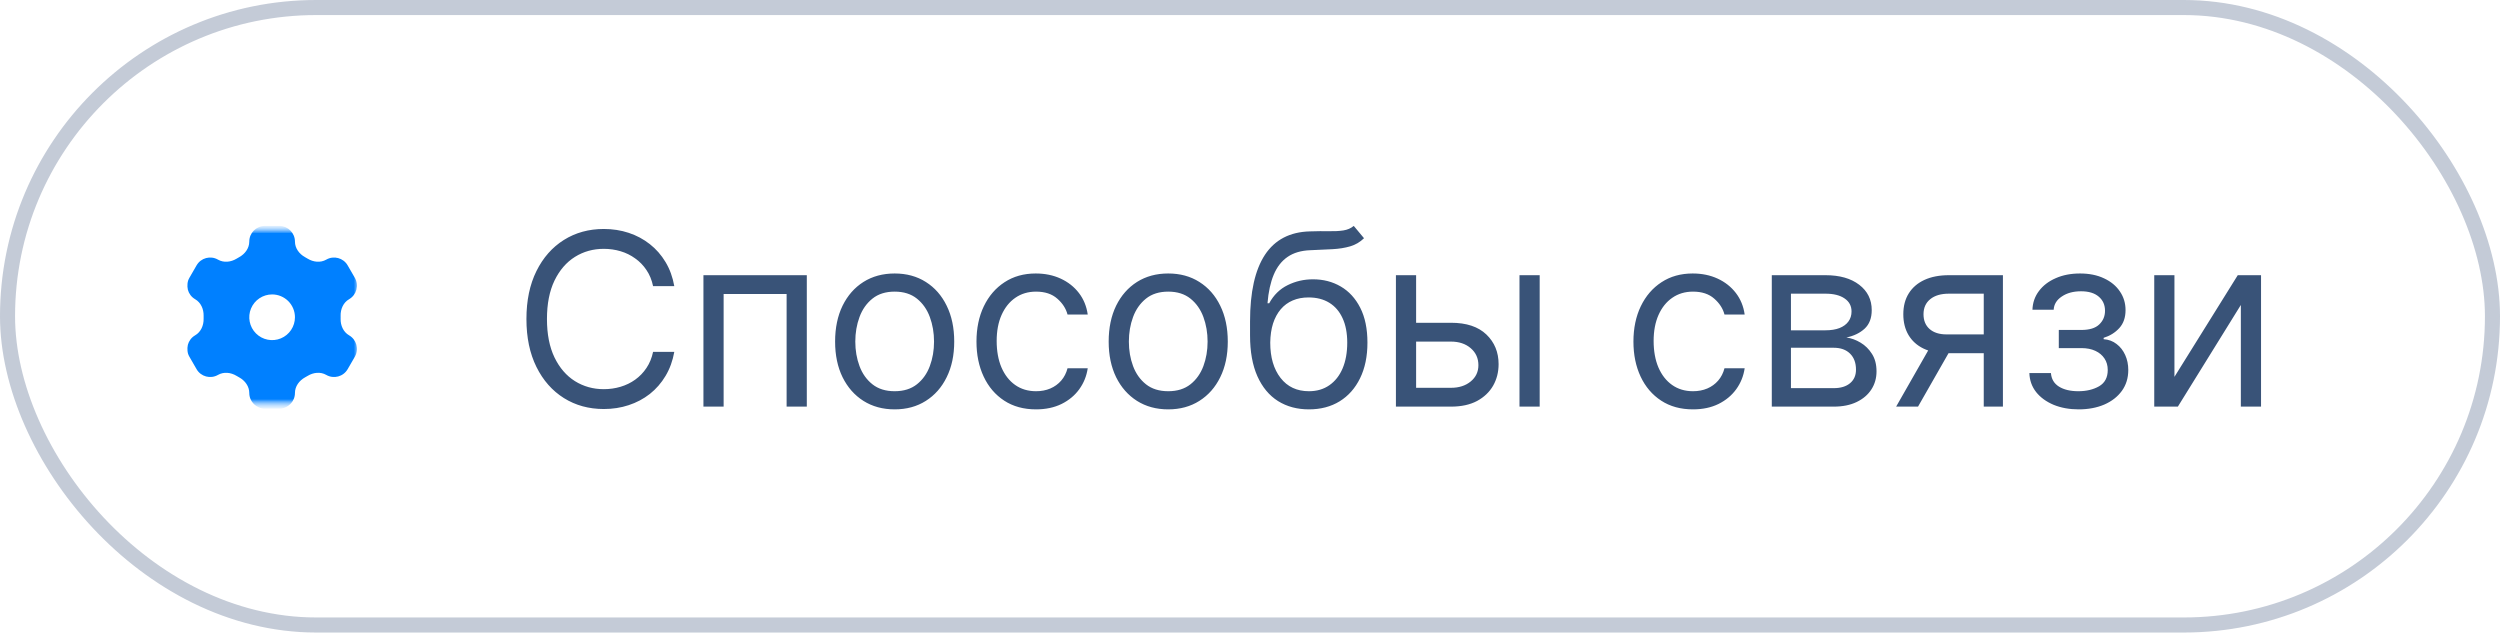
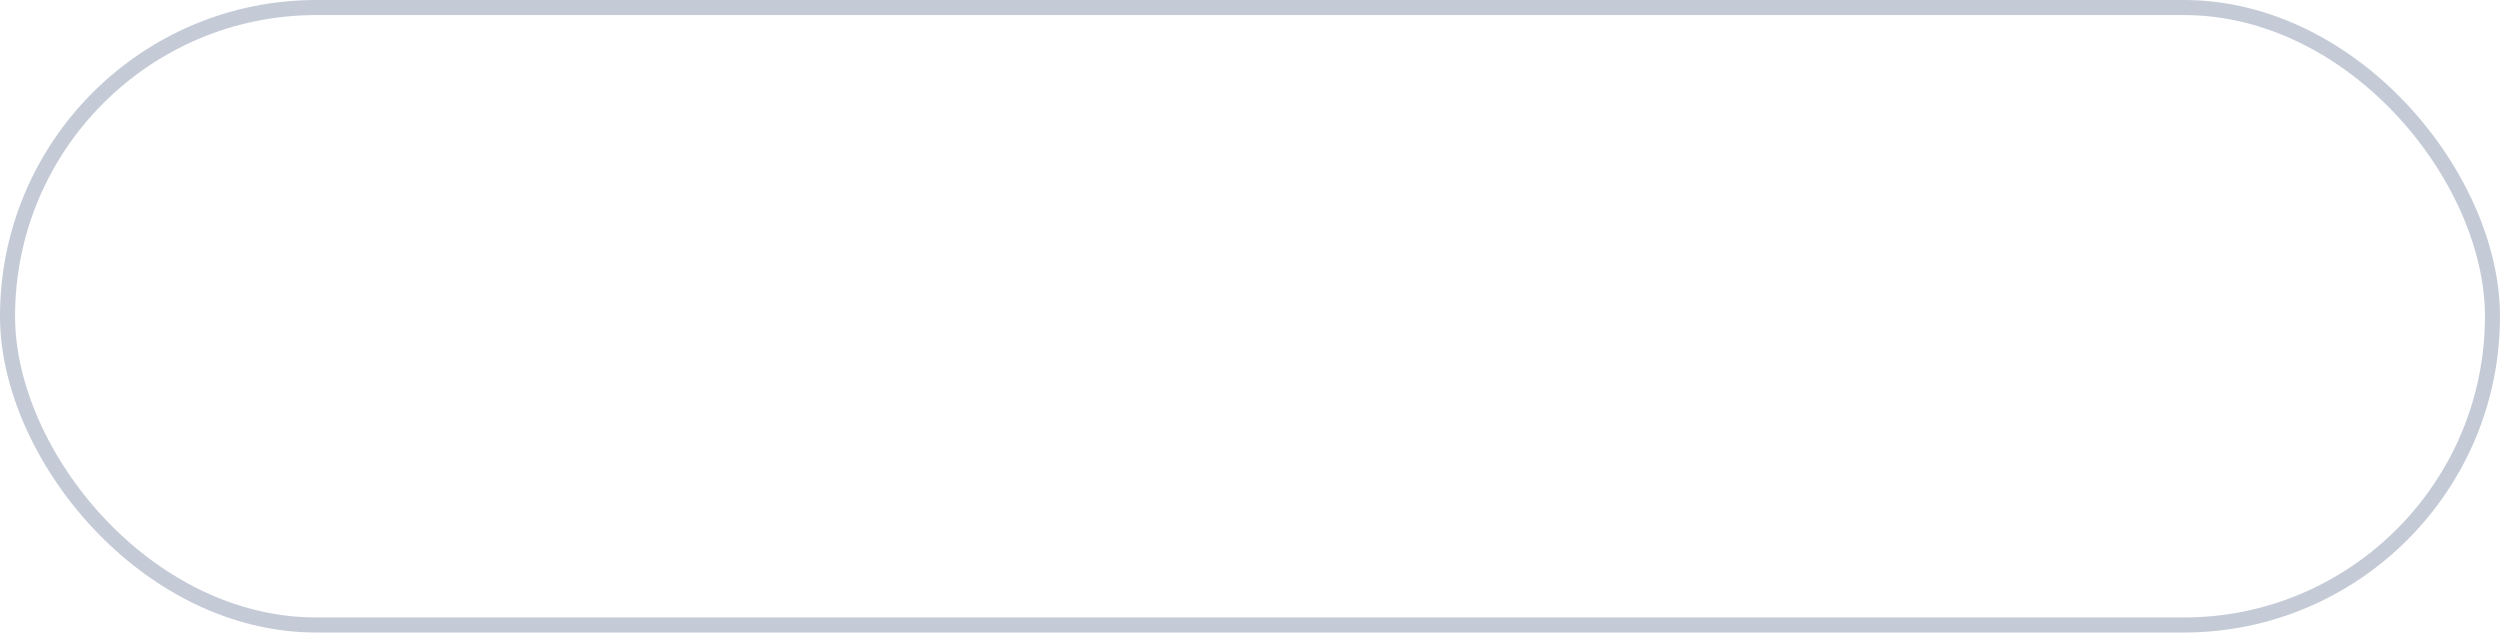
<svg xmlns="http://www.w3.org/2000/svg" width="166" height="42" viewBox="0 0 166 42" fill="none">
  <rect x="0.5" y="0.5" width="165" height="41" rx="20.5" stroke="#395378" stroke-opacity="0.3" />
-   <path d="M44.773 19H43.364C43.28 18.595 43.135 18.239 42.926 17.932C42.722 17.625 42.472 17.367 42.176 17.159C41.885 16.947 41.561 16.788 41.205 16.682C40.849 16.576 40.477 16.523 40.091 16.523C39.386 16.523 38.748 16.701 38.176 17.057C37.608 17.413 37.155 17.938 36.818 18.631C36.485 19.324 36.318 20.174 36.318 21.182C36.318 22.189 36.485 23.04 36.818 23.733C37.155 24.426 37.608 24.951 38.176 25.307C38.748 25.663 39.386 25.841 40.091 25.841C40.477 25.841 40.849 25.788 41.205 25.682C41.561 25.576 41.885 25.419 42.176 25.21C42.472 24.998 42.722 24.739 42.926 24.432C43.135 24.121 43.28 23.765 43.364 23.364H44.773C44.667 23.958 44.474 24.491 44.193 24.96C43.913 25.43 43.564 25.829 43.148 26.159C42.731 26.485 42.263 26.733 41.744 26.903C41.229 27.074 40.678 27.159 40.091 27.159C39.099 27.159 38.216 26.917 37.443 26.432C36.67 25.947 36.062 25.258 35.619 24.364C35.176 23.47 34.955 22.409 34.955 21.182C34.955 19.954 35.176 18.894 35.619 18C36.062 17.106 36.67 16.417 37.443 15.932C38.216 15.447 39.099 15.204 40.091 15.204C40.678 15.204 41.229 15.29 41.744 15.46C42.263 15.631 42.731 15.881 43.148 16.21C43.564 16.536 43.913 16.934 44.193 17.403C44.474 17.869 44.667 18.401 44.773 19ZM46.708 27V18.273H53.572V27H52.231V19.523H48.049V27H46.708ZM59.406 27.182C58.618 27.182 57.927 26.994 57.332 26.619C56.741 26.244 56.279 25.72 55.946 25.046C55.616 24.371 55.451 23.583 55.451 22.682C55.451 21.773 55.616 20.979 55.946 20.301C56.279 19.623 56.741 19.097 57.332 18.722C57.927 18.347 58.618 18.159 59.406 18.159C60.194 18.159 60.883 18.347 61.474 18.722C62.069 19.097 62.531 19.623 62.86 20.301C63.194 20.979 63.36 21.773 63.36 22.682C63.36 23.583 63.194 24.371 62.86 25.046C62.531 25.72 62.069 26.244 61.474 26.619C60.883 26.994 60.194 27.182 59.406 27.182ZM59.406 25.977C60.004 25.977 60.497 25.824 60.883 25.517C61.27 25.21 61.556 24.807 61.741 24.307C61.927 23.807 62.02 23.265 62.02 22.682C62.02 22.099 61.927 21.555 61.741 21.051C61.556 20.547 61.27 20.14 60.883 19.829C60.497 19.519 60.004 19.364 59.406 19.364C58.807 19.364 58.315 19.519 57.929 19.829C57.542 20.14 57.256 20.547 57.071 21.051C56.885 21.555 56.792 22.099 56.792 22.682C56.792 23.265 56.885 23.807 57.071 24.307C57.256 24.807 57.542 25.21 57.929 25.517C58.315 25.824 58.807 25.977 59.406 25.977ZM68.793 27.182C67.975 27.182 67.27 26.989 66.679 26.602C66.088 26.216 65.634 25.684 65.316 25.006C64.997 24.328 64.838 23.553 64.838 22.682C64.838 21.796 65.001 21.013 65.327 20.335C65.656 19.653 66.115 19.121 66.702 18.739C67.293 18.352 67.982 18.159 68.77 18.159C69.384 18.159 69.937 18.273 70.429 18.5C70.921 18.727 71.325 19.046 71.639 19.454C71.954 19.864 72.149 20.341 72.225 20.886H70.884C70.781 20.489 70.554 20.136 70.202 19.829C69.853 19.519 69.384 19.364 68.793 19.364C68.27 19.364 67.812 19.5 67.418 19.773C67.028 20.042 66.723 20.422 66.503 20.915C66.287 21.403 66.179 21.977 66.179 22.636C66.179 23.311 66.285 23.898 66.497 24.398C66.713 24.898 67.016 25.286 67.406 25.562C67.8 25.839 68.262 25.977 68.793 25.977C69.141 25.977 69.457 25.917 69.742 25.796C70.026 25.674 70.266 25.5 70.463 25.273C70.66 25.046 70.8 24.773 70.884 24.454H72.225C72.149 24.97 71.961 25.434 71.662 25.847C71.367 26.256 70.975 26.581 70.486 26.824C70.001 27.062 69.437 27.182 68.793 27.182ZM77.57 27.182C76.782 27.182 76.091 26.994 75.496 26.619C74.906 26.244 74.443 25.72 74.11 25.046C73.781 24.371 73.616 23.583 73.616 22.682C73.616 21.773 73.781 20.979 74.11 20.301C74.443 19.623 74.906 19.097 75.496 18.722C76.091 18.347 76.782 18.159 77.57 18.159C78.358 18.159 79.047 18.347 79.638 18.722C80.233 19.097 80.695 19.623 81.025 20.301C81.358 20.979 81.525 21.773 81.525 22.682C81.525 23.583 81.358 24.371 81.025 25.046C80.695 25.72 80.233 26.244 79.638 26.619C79.047 26.994 78.358 27.182 77.57 27.182ZM77.57 25.977C78.169 25.977 78.661 25.824 79.047 25.517C79.434 25.21 79.72 24.807 79.906 24.307C80.091 23.807 80.184 23.265 80.184 22.682C80.184 22.099 80.091 21.555 79.906 21.051C79.72 20.547 79.434 20.14 79.047 19.829C78.661 19.519 78.169 19.364 77.57 19.364C76.972 19.364 76.479 19.519 76.093 19.829C75.707 20.14 75.421 20.547 75.235 21.051C75.049 21.555 74.957 22.099 74.957 22.682C74.957 23.265 75.049 23.807 75.235 24.307C75.421 24.807 75.707 25.21 76.093 25.517C76.479 25.824 76.972 25.977 77.57 25.977ZM89.889 15L90.571 15.818C90.306 16.076 89.999 16.256 89.65 16.358C89.302 16.46 88.908 16.523 88.469 16.546C88.029 16.568 87.54 16.591 87.003 16.614C86.397 16.636 85.895 16.784 85.497 17.057C85.099 17.329 84.792 17.724 84.576 18.239C84.361 18.754 84.222 19.386 84.162 20.136H84.275C84.571 19.591 84.98 19.189 85.503 18.932C86.025 18.674 86.586 18.546 87.184 18.546C87.866 18.546 88.48 18.704 89.025 19.023C89.571 19.341 90.003 19.812 90.321 20.438C90.639 21.062 90.798 21.833 90.798 22.75C90.798 23.663 90.635 24.451 90.309 25.114C89.987 25.776 89.535 26.288 88.951 26.648C88.372 27.004 87.692 27.182 86.912 27.182C86.131 27.182 85.448 26.998 84.861 26.631C84.273 26.259 83.817 25.71 83.491 24.983C83.165 24.252 83.003 23.349 83.003 22.273V21.341C83.003 19.398 83.332 17.924 83.991 16.921C84.654 15.917 85.65 15.398 86.98 15.364C87.45 15.348 87.868 15.345 88.236 15.352C88.603 15.36 88.923 15.343 89.196 15.301C89.469 15.259 89.7 15.159 89.889 15ZM86.912 25.977C87.438 25.977 87.891 25.845 88.27 25.579C88.652 25.314 88.946 24.941 89.15 24.46C89.355 23.975 89.457 23.405 89.457 22.75C89.457 22.114 89.353 21.572 89.145 21.125C88.94 20.678 88.647 20.337 88.264 20.102C87.881 19.867 87.423 19.75 86.889 19.75C86.499 19.75 86.148 19.816 85.838 19.949C85.527 20.081 85.262 20.276 85.042 20.534C84.823 20.792 84.652 21.106 84.531 21.477C84.413 21.849 84.351 22.273 84.344 22.75C84.344 23.727 84.573 24.509 85.031 25.097C85.489 25.684 86.116 25.977 86.912 25.977ZM93.848 21.432H96.348C97.371 21.432 98.153 21.691 98.695 22.21C99.237 22.729 99.507 23.386 99.507 24.182C99.507 24.704 99.386 25.18 99.144 25.608C98.901 26.032 98.545 26.371 98.076 26.625C97.606 26.875 97.03 27 96.348 27H92.689V18.273H94.03V25.75H96.348C96.879 25.75 97.314 25.61 97.655 25.329C97.996 25.049 98.166 24.689 98.166 24.25C98.166 23.788 97.996 23.411 97.655 23.119C97.314 22.828 96.879 22.682 96.348 22.682H93.848V21.432ZM100.894 27V18.273H102.235V27H100.894ZM112.415 27.182C111.596 27.182 110.892 26.989 110.301 26.602C109.71 26.216 109.256 25.684 108.937 25.006C108.619 24.328 108.46 23.553 108.46 22.682C108.46 21.796 108.623 21.013 108.949 20.335C109.278 19.653 109.737 19.121 110.324 18.739C110.915 18.352 111.604 18.159 112.392 18.159C113.006 18.159 113.559 18.273 114.051 18.5C114.543 18.727 114.947 19.046 115.261 19.454C115.576 19.864 115.771 20.341 115.846 20.886H114.506C114.403 20.489 114.176 20.136 113.824 19.829C113.475 19.519 113.006 19.364 112.415 19.364C111.892 19.364 111.434 19.5 111.04 19.773C110.649 20.042 110.345 20.422 110.125 20.915C109.909 21.403 109.801 21.977 109.801 22.636C109.801 23.311 109.907 23.898 110.119 24.398C110.335 24.898 110.638 25.286 111.028 25.562C111.422 25.839 111.884 25.977 112.415 25.977C112.763 25.977 113.079 25.917 113.363 25.796C113.648 25.674 113.888 25.5 114.085 25.273C114.282 25.046 114.422 24.773 114.506 24.454H115.846C115.771 24.97 115.583 25.434 115.284 25.847C114.988 26.256 114.596 26.581 114.108 26.824C113.623 27.062 113.059 27.182 112.415 27.182ZM117.647 27V18.273H121.215C122.154 18.273 122.9 18.485 123.453 18.909C124.006 19.333 124.283 19.894 124.283 20.591C124.283 21.121 124.126 21.532 123.811 21.824C123.497 22.112 123.094 22.307 122.601 22.409C122.923 22.454 123.236 22.568 123.539 22.75C123.846 22.932 124.099 23.182 124.3 23.5C124.501 23.814 124.601 24.201 124.601 24.659C124.601 25.106 124.488 25.506 124.26 25.858C124.033 26.21 123.707 26.489 123.283 26.693C122.859 26.898 122.351 27 121.76 27H117.647ZM118.919 25.773H121.76C122.222 25.773 122.584 25.663 122.846 25.443C123.107 25.224 123.238 24.924 123.238 24.546C123.238 24.095 123.107 23.741 122.846 23.483C122.584 23.222 122.222 23.091 121.76 23.091H118.919V25.773ZM118.919 21.932H121.215C121.575 21.932 121.883 21.883 122.141 21.784C122.399 21.682 122.596 21.538 122.732 21.352C122.872 21.163 122.942 20.939 122.942 20.682C122.942 20.314 122.789 20.026 122.482 19.818C122.175 19.606 121.753 19.5 121.215 19.5H118.919V21.932ZM131.721 27V19.5H129.403C128.88 19.5 128.469 19.621 128.17 19.864C127.871 20.106 127.721 20.439 127.721 20.864C127.721 21.28 127.855 21.608 128.124 21.847C128.397 22.085 128.77 22.204 129.244 22.204H132.062V23.454H129.244C128.653 23.454 128.143 23.35 127.715 23.142C127.287 22.934 126.958 22.636 126.727 22.25C126.496 21.86 126.38 21.398 126.38 20.864C126.38 20.326 126.501 19.864 126.744 19.477C126.986 19.091 127.333 18.794 127.784 18.585C128.238 18.377 128.778 18.273 129.403 18.273H132.994V27H131.721ZM125.903 27L128.38 22.659H129.835L127.357 27H125.903ZM134.75 24.773H136.182C136.212 25.167 136.39 25.466 136.716 25.671C137.045 25.875 137.473 25.977 138 25.977C138.538 25.977 138.998 25.867 139.381 25.648C139.763 25.424 139.954 25.064 139.954 24.568C139.954 24.276 139.883 24.023 139.739 23.807C139.595 23.587 139.392 23.417 139.131 23.296C138.869 23.174 138.561 23.114 138.204 23.114H136.704V21.909H138.204C138.739 21.909 139.133 21.788 139.386 21.546C139.644 21.303 139.773 21 139.773 20.636C139.773 20.246 139.634 19.934 139.358 19.699C139.081 19.46 138.689 19.341 138.182 19.341C137.67 19.341 137.244 19.456 136.903 19.688C136.562 19.915 136.383 20.208 136.364 20.568H134.954C134.97 20.099 135.114 19.684 135.386 19.324C135.659 18.96 136.03 18.676 136.5 18.472C136.97 18.263 137.508 18.159 138.114 18.159C138.727 18.159 139.259 18.267 139.71 18.483C140.165 18.695 140.515 18.985 140.761 19.352C141.011 19.716 141.136 20.129 141.136 20.591C141.136 21.083 140.998 21.481 140.722 21.784C140.445 22.087 140.098 22.303 139.682 22.432V22.523C140.011 22.546 140.297 22.651 140.54 22.841C140.786 23.026 140.977 23.271 141.114 23.574C141.25 23.873 141.318 24.204 141.318 24.568C141.318 25.099 141.176 25.561 140.892 25.954C140.608 26.345 140.218 26.648 139.722 26.864C139.225 27.076 138.659 27.182 138.023 27.182C137.405 27.182 136.852 27.081 136.364 26.881C135.875 26.676 135.487 26.394 135.199 26.034C134.915 25.671 134.765 25.25 134.75 24.773ZM144.383 25.023L148.587 18.273H150.133V27H148.792V20.25L144.61 27H143.042V18.273H144.383V25.023Z" fill="#395378" />
  <mask id="mask0_331_565" style="mask-type:luminance" maskUnits="userSpaceOnUse" x="12" y="15" width="13" height="13">
-     <path d="M24.133 15H12V27.133H24.133V15Z" fill="white" />
-   </mask>
+     </mask>
  <g mask="url(#mask0_331_565)">
    <mask id="mask1_331_565" style="mask-type:luminance" maskUnits="userSpaceOnUse" x="12" y="15" width="13" height="13">
-       <path d="M24.133 15H12V27.133H24.133V15Z" fill="white" />
-     </mask>
+       </mask>
    <g mask="url(#mask1_331_565)">
      <mask id="mask2_331_565" style="mask-type:luminance" maskUnits="userSpaceOnUse" x="12" y="15" width="13" height="13">
-         <path d="M24.133 15H12V27.133H24.133V15Z" fill="white" />
-       </mask>
+         </mask>
      <g mask="url(#mask2_331_565)">
-         <path d="M22.618 21.067C22.618 21.033 22.618 20.999 22.617 20.965C22.607 20.525 22.797 20.088 23.179 19.868C23.677 19.581 23.848 18.944 23.561 18.446L23.084 17.621C22.797 17.123 22.161 16.952 21.663 17.24C21.281 17.46 20.807 17.406 20.43 17.177C20.372 17.142 20.314 17.108 20.256 17.076C19.869 16.864 19.585 16.481 19.585 16.041C19.585 15.466 19.119 15 18.544 15H17.592C17.017 15 16.552 15.466 16.552 16.041C16.552 16.481 16.268 16.864 15.881 17.076C15.822 17.108 15.764 17.142 15.707 17.177C15.33 17.406 14.856 17.46 14.474 17.24C13.976 16.952 13.339 17.123 13.052 17.621L12.576 18.446C12.289 18.944 12.46 19.581 12.958 19.868C13.339 20.088 13.529 20.525 13.52 20.965C13.518 21.033 13.518 21.101 13.52 21.168C13.529 21.608 13.339 22.045 12.958 22.265C12.46 22.553 12.289 23.189 12.576 23.687L13.052 24.513C13.339 25.011 13.976 25.181 14.474 24.894C14.856 24.673 15.33 24.728 15.707 24.957C15.764 24.992 15.822 25.025 15.881 25.057C16.267 25.269 16.552 25.652 16.552 26.093C16.552 26.668 17.017 27.133 17.592 27.133H18.544C19.119 27.133 19.585 26.668 19.585 26.093C19.585 25.652 19.869 25.269 20.256 25.057C20.314 25.025 20.372 24.991 20.43 24.957C20.807 24.727 21.281 24.673 21.663 24.894C22.161 25.181 22.797 25.011 23.084 24.513L23.561 23.688C23.848 23.189 23.677 22.553 23.179 22.265C22.797 22.045 22.607 21.609 22.617 21.168C22.618 21.134 22.618 21.101 22.618 21.067ZM19.585 21.067C19.585 21.367 19.496 21.66 19.329 21.909C19.163 22.159 18.926 22.353 18.649 22.468C18.372 22.583 18.067 22.613 17.772 22.554C17.478 22.496 17.208 22.351 16.996 22.139C16.784 21.927 16.639 21.657 16.581 21.363C16.522 21.068 16.552 20.763 16.667 20.486C16.782 20.209 16.976 19.972 17.226 19.806C17.475 19.639 17.768 19.55 18.068 19.55C18.471 19.55 18.856 19.71 19.141 19.994C19.425 20.279 19.585 20.664 19.585 21.067Z" fill="#0080FF" />
-       </g>
+         </g>
    </g>
  </g>
</svg>